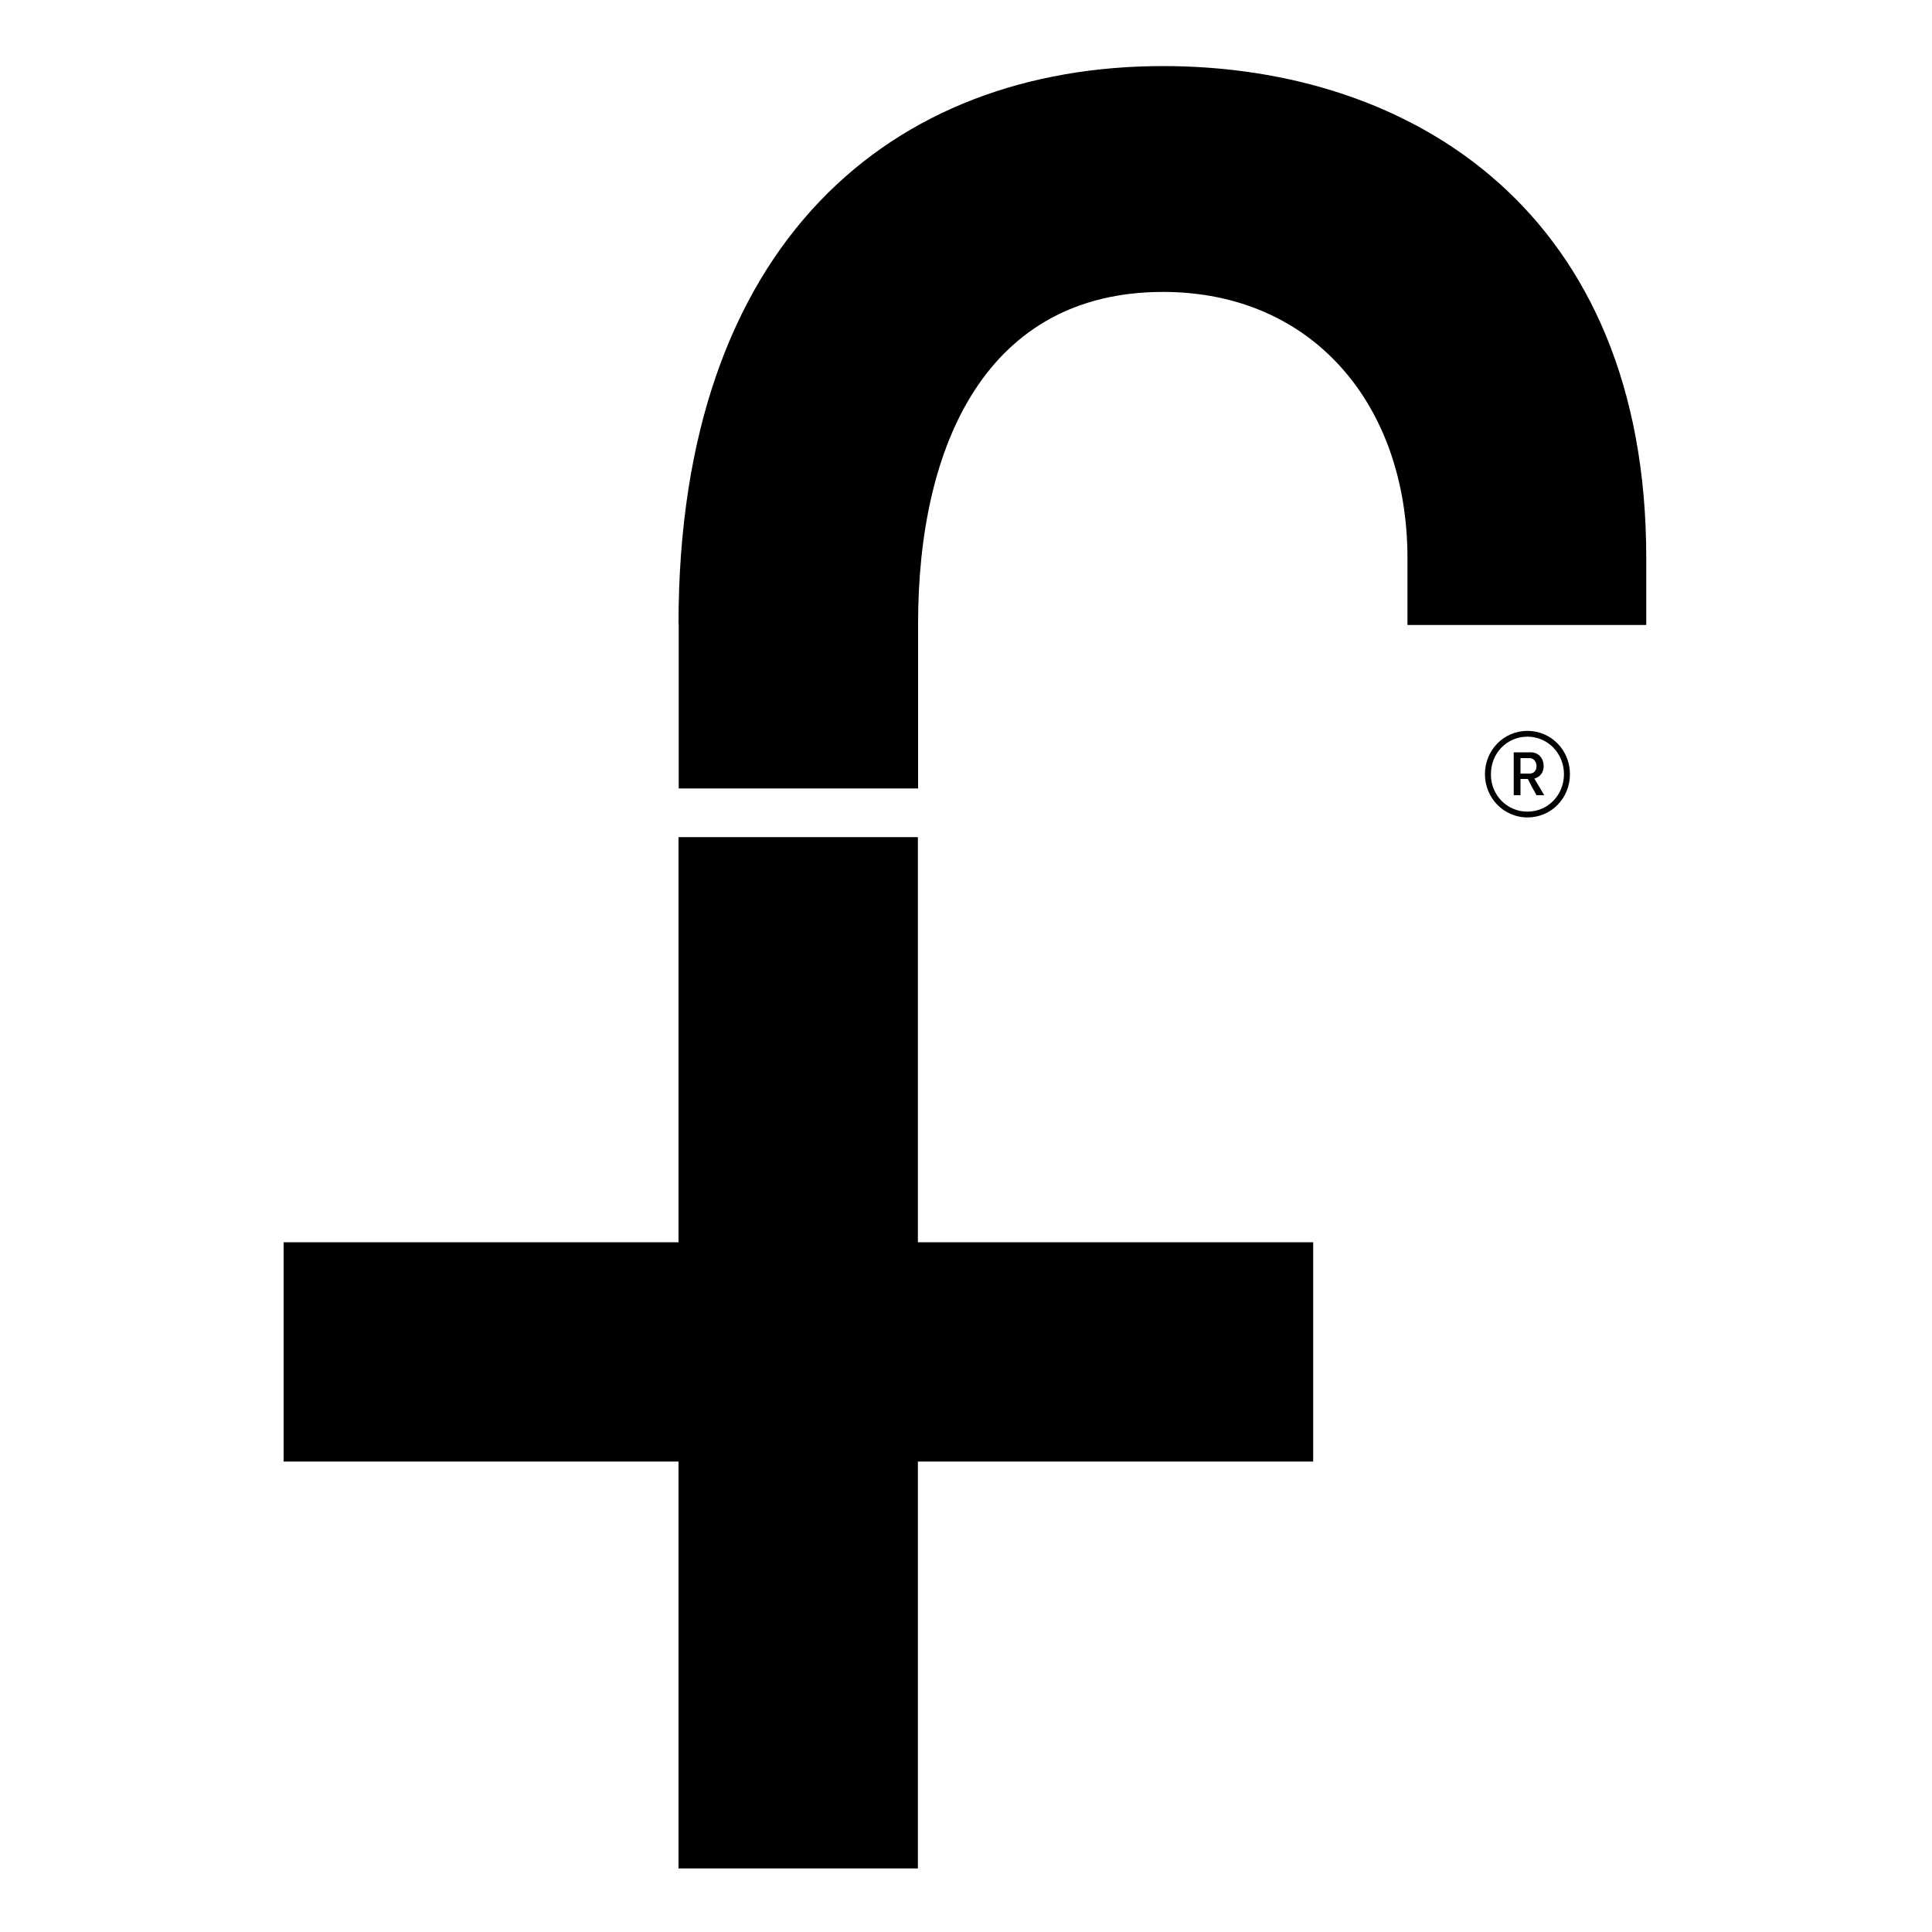
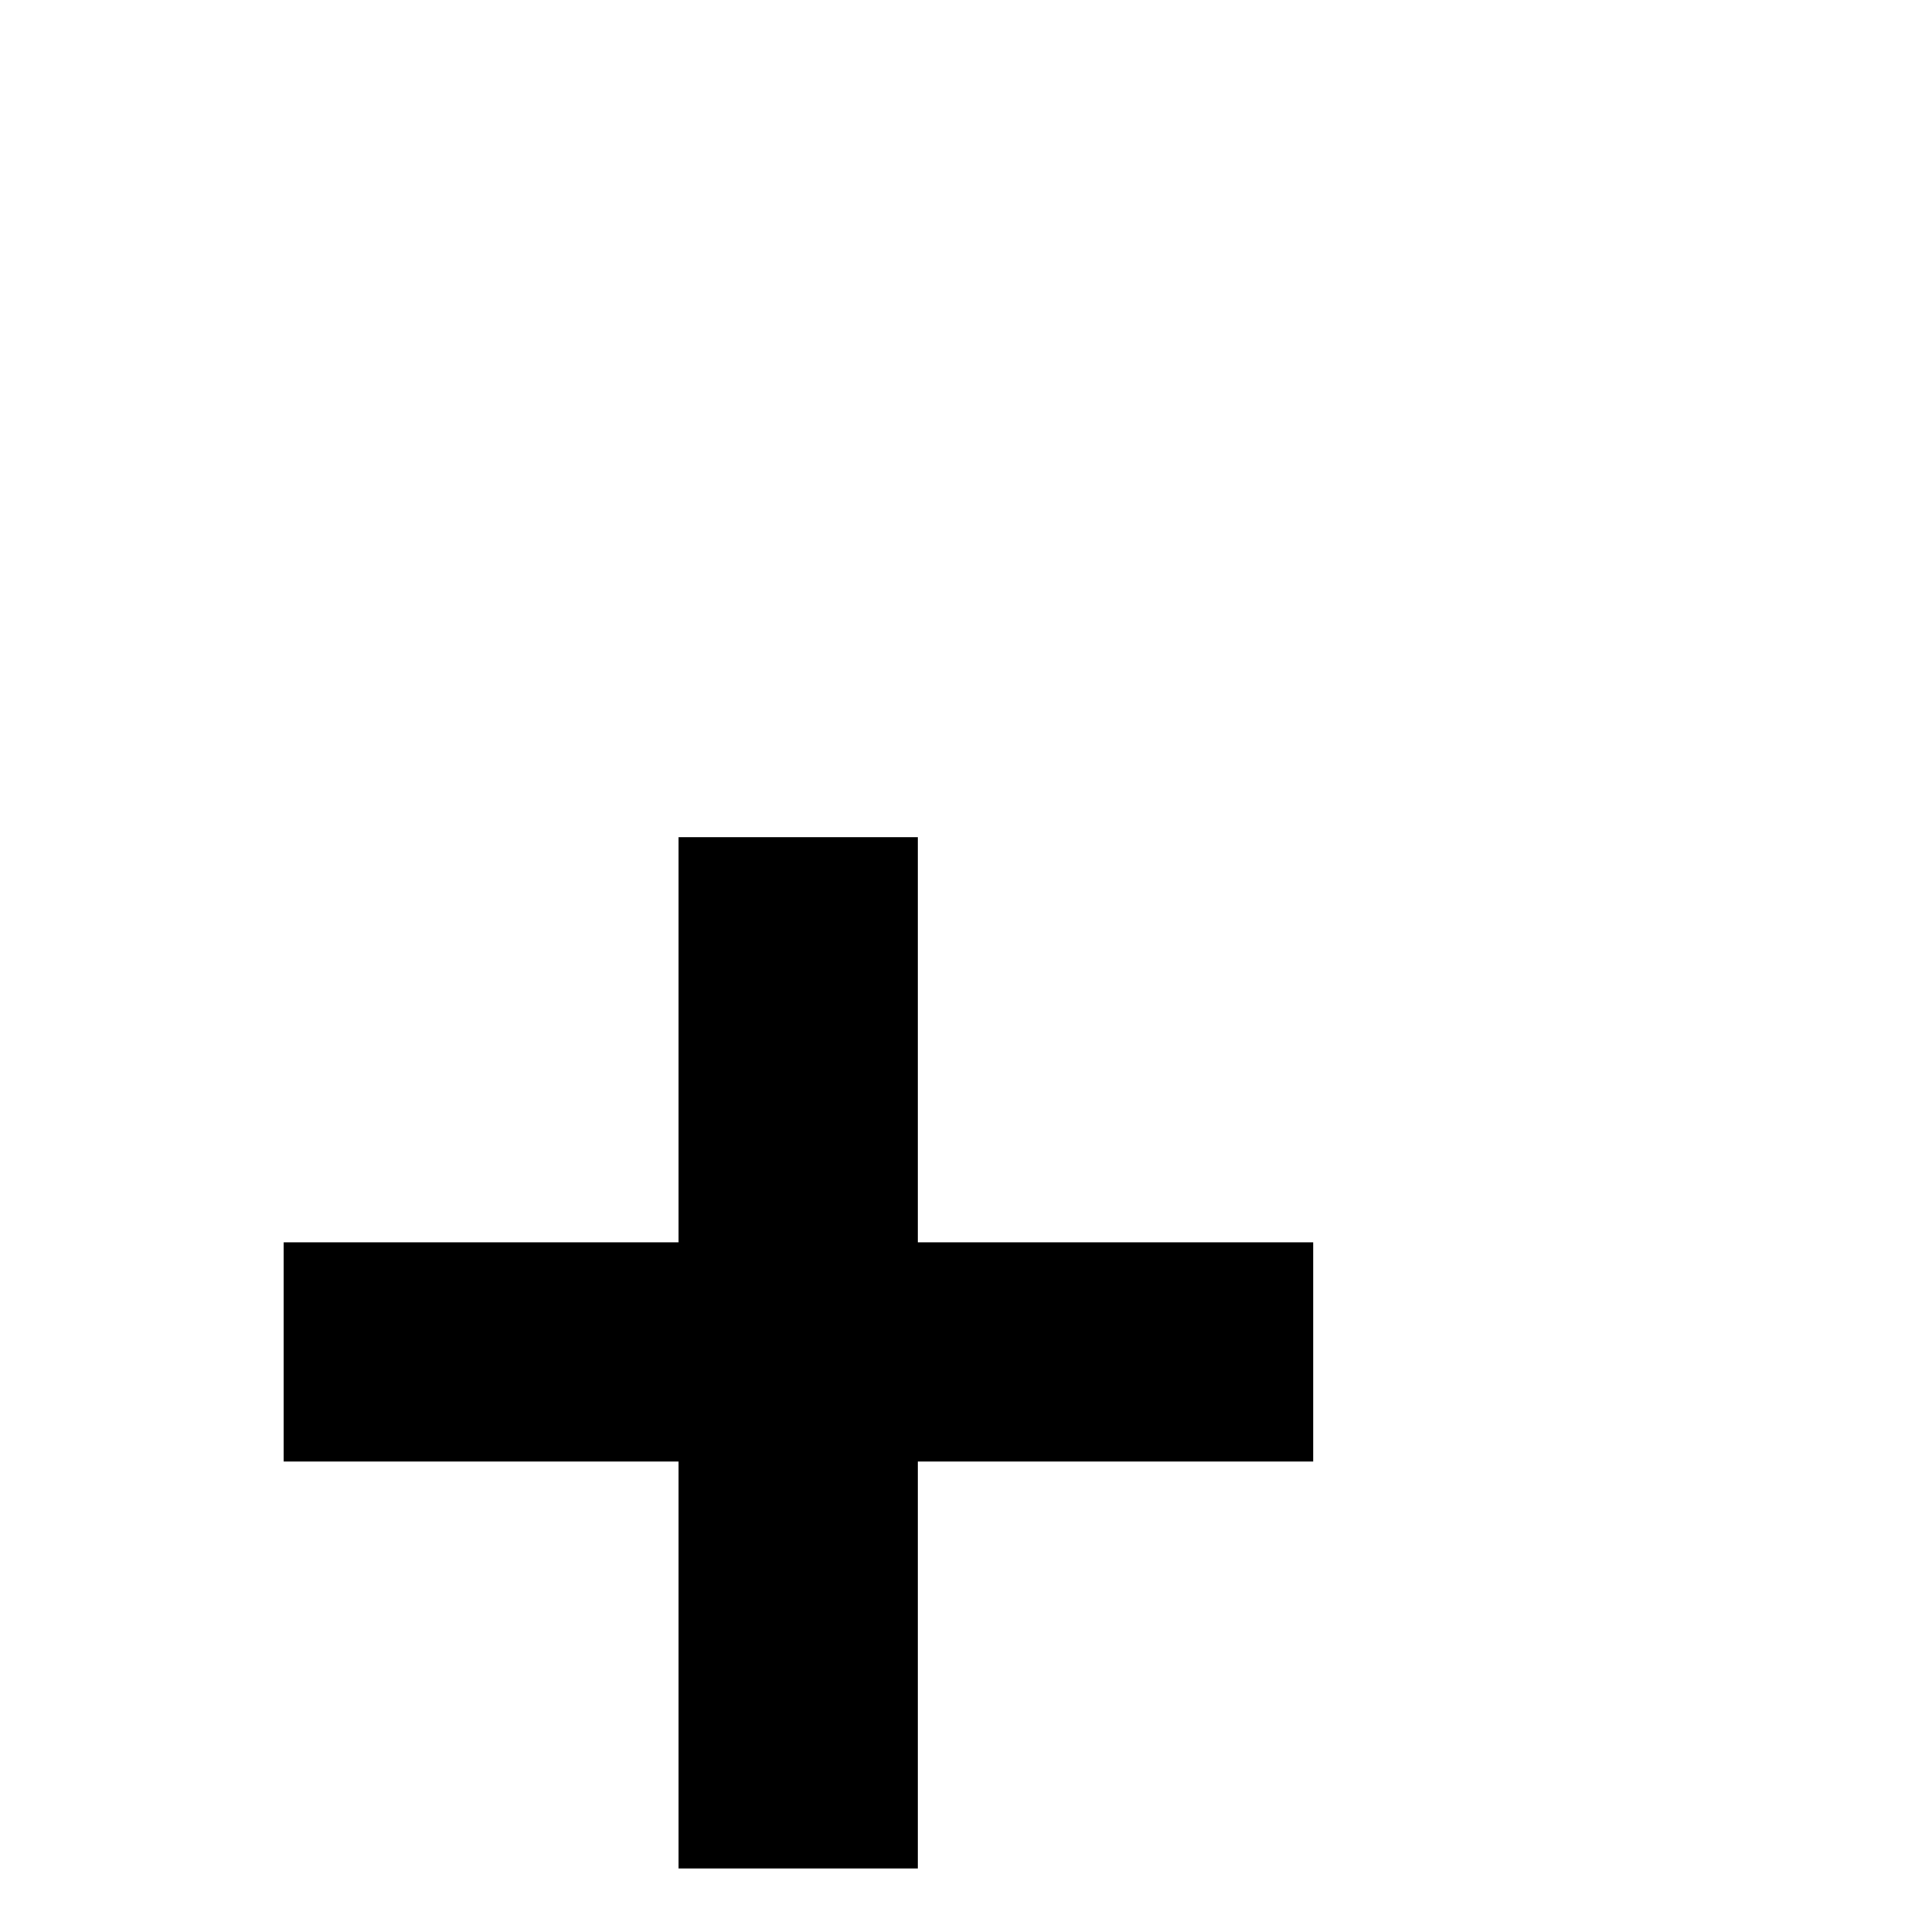
<svg xmlns="http://www.w3.org/2000/svg" version="1.1" id="Layer_1" x="0px" y="0px" viewBox="0 0 1000 1000" style="enable-background:new 0 0 1000 1000;" xml:space="preserve">
  <g>
    <polygon points="475.1,433.3 351.2,433.3 351.2,643 146.8,643 146.8,756.5 351.2,756.5 351.2,967.1 475.1,967.1 475.1,756.5    679.7,756.5 679.7,643 475.1,643  " />
-     <path d="M602,34.2c-139.7,0-250.8,90.6-250.8,288.7h0.1v85.2h123.9v-85.3c0-93.4,35.9-171.7,126.8-171.7   c77.5,0,126.5,58.6,126.5,137.8c0,7,0,14.3,0,21.7c0,4.3,0,8.5,0,12.9h123.6c0-4.3,0-8.7,0-12.9c0-7.4,0-14.6,0-21.7   C852.2,110.5,731.7,34.2,602,34.2z" />
    <g>
-       <path d="M790.6,378.3c12.4,0,22,10.1,22,22.4c0,12.4-9.6,22.4-22,22.4c-12.3,0-22-10.1-22-22.4    C768.6,388.4,778.2,378.3,790.6,378.3z M790.6,420.1c10.6,0,18.9-8.6,18.9-19.4c0-10.7-8.3-19.4-18.9-19.4    c-10.7,0-18.9,8.6-18.9,19.4C771.6,411.4,779.9,420.1,790.6,420.1z M790.8,403.2h-3.8v8.4h-3.5v-22.2h8.8c4.2,0,6.7,3.3,6.7,7.1    c0,3.2-1.7,5.6-4.8,6.5l5.1,8.6h-4C793.7,408.8,792.2,406,790.8,403.2z M791.8,400.4c2.2,0,3.5-1.7,3.5-3.8c0-2.2-1.4-4.2-3.5-4.2    h-4.8v8H791.8z" />
-     </g>
+       </g>
  </g>
</svg>